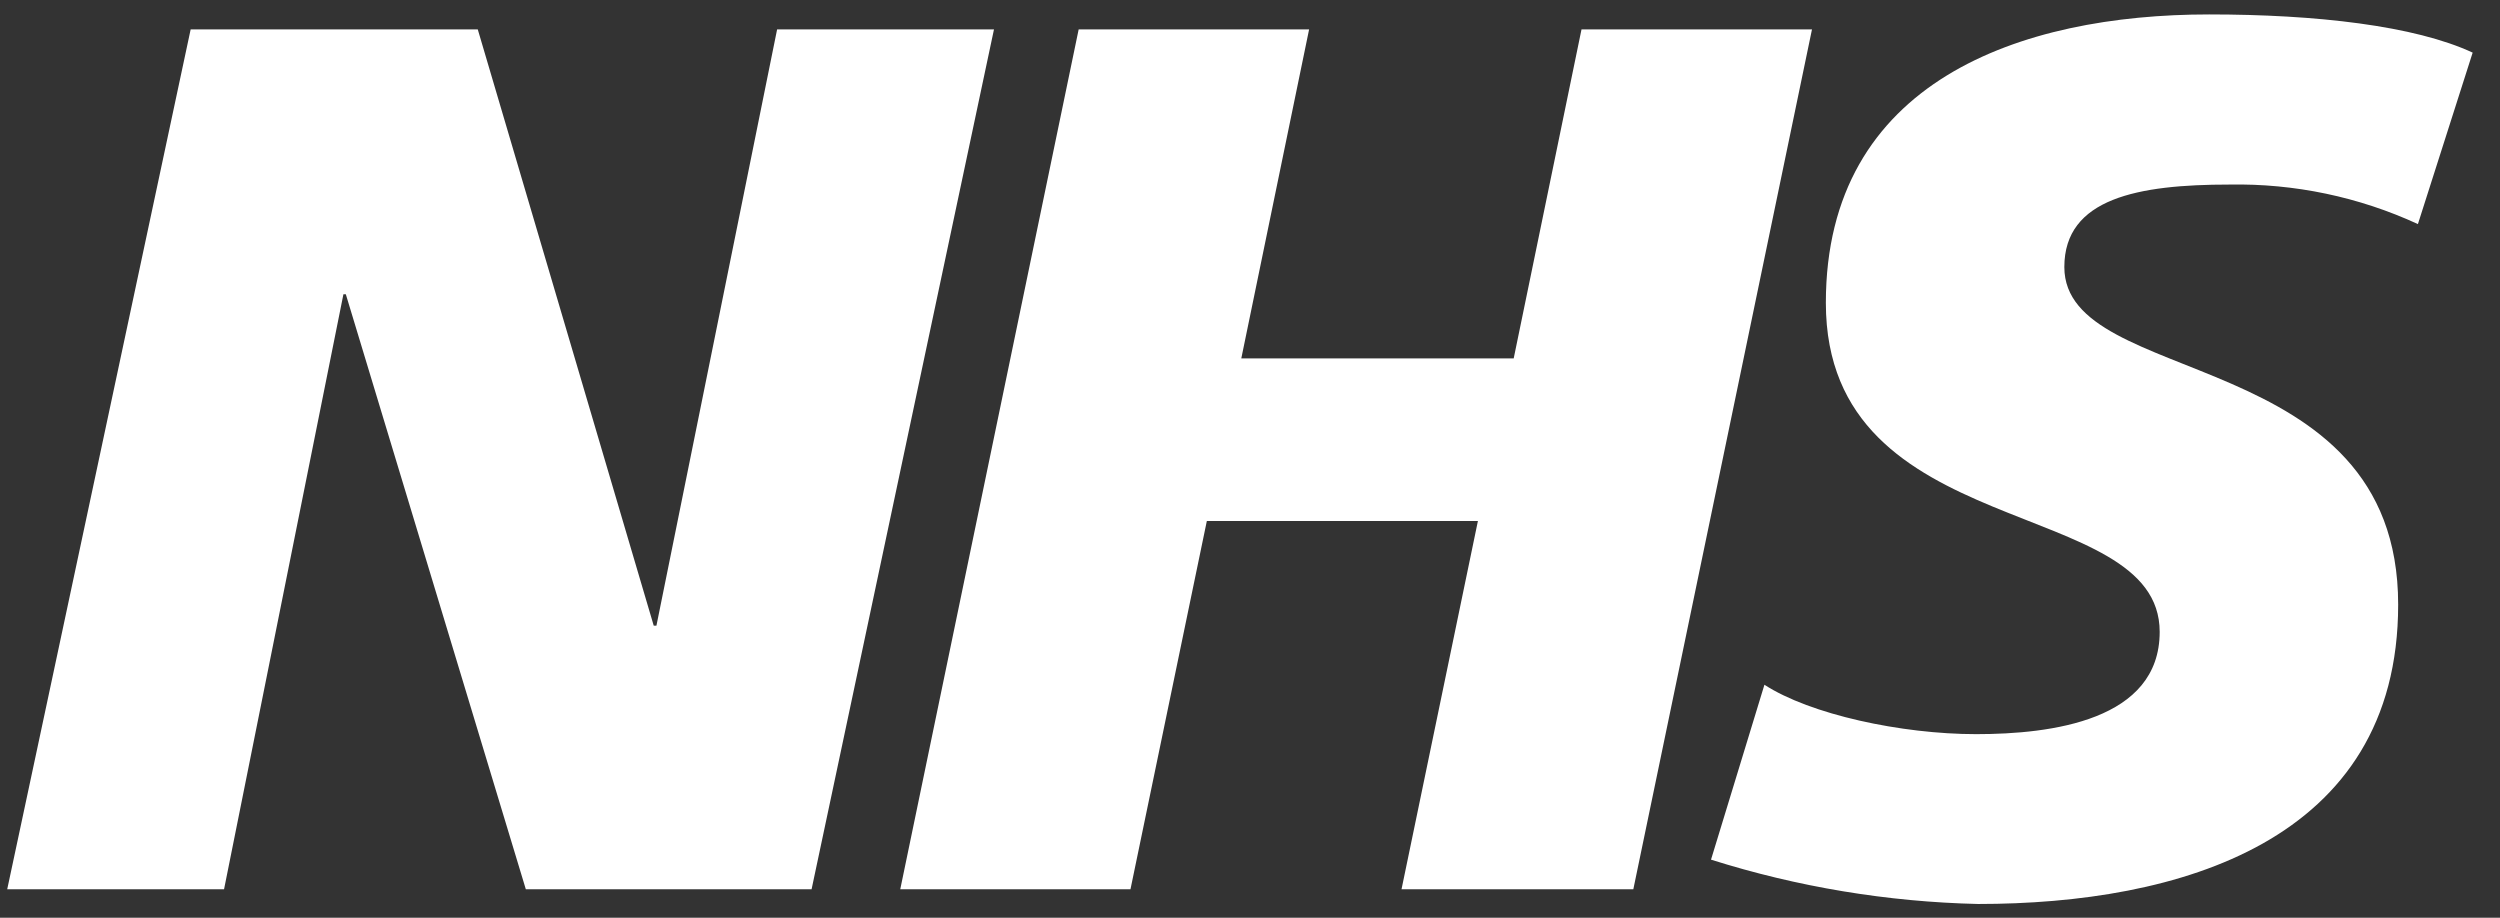
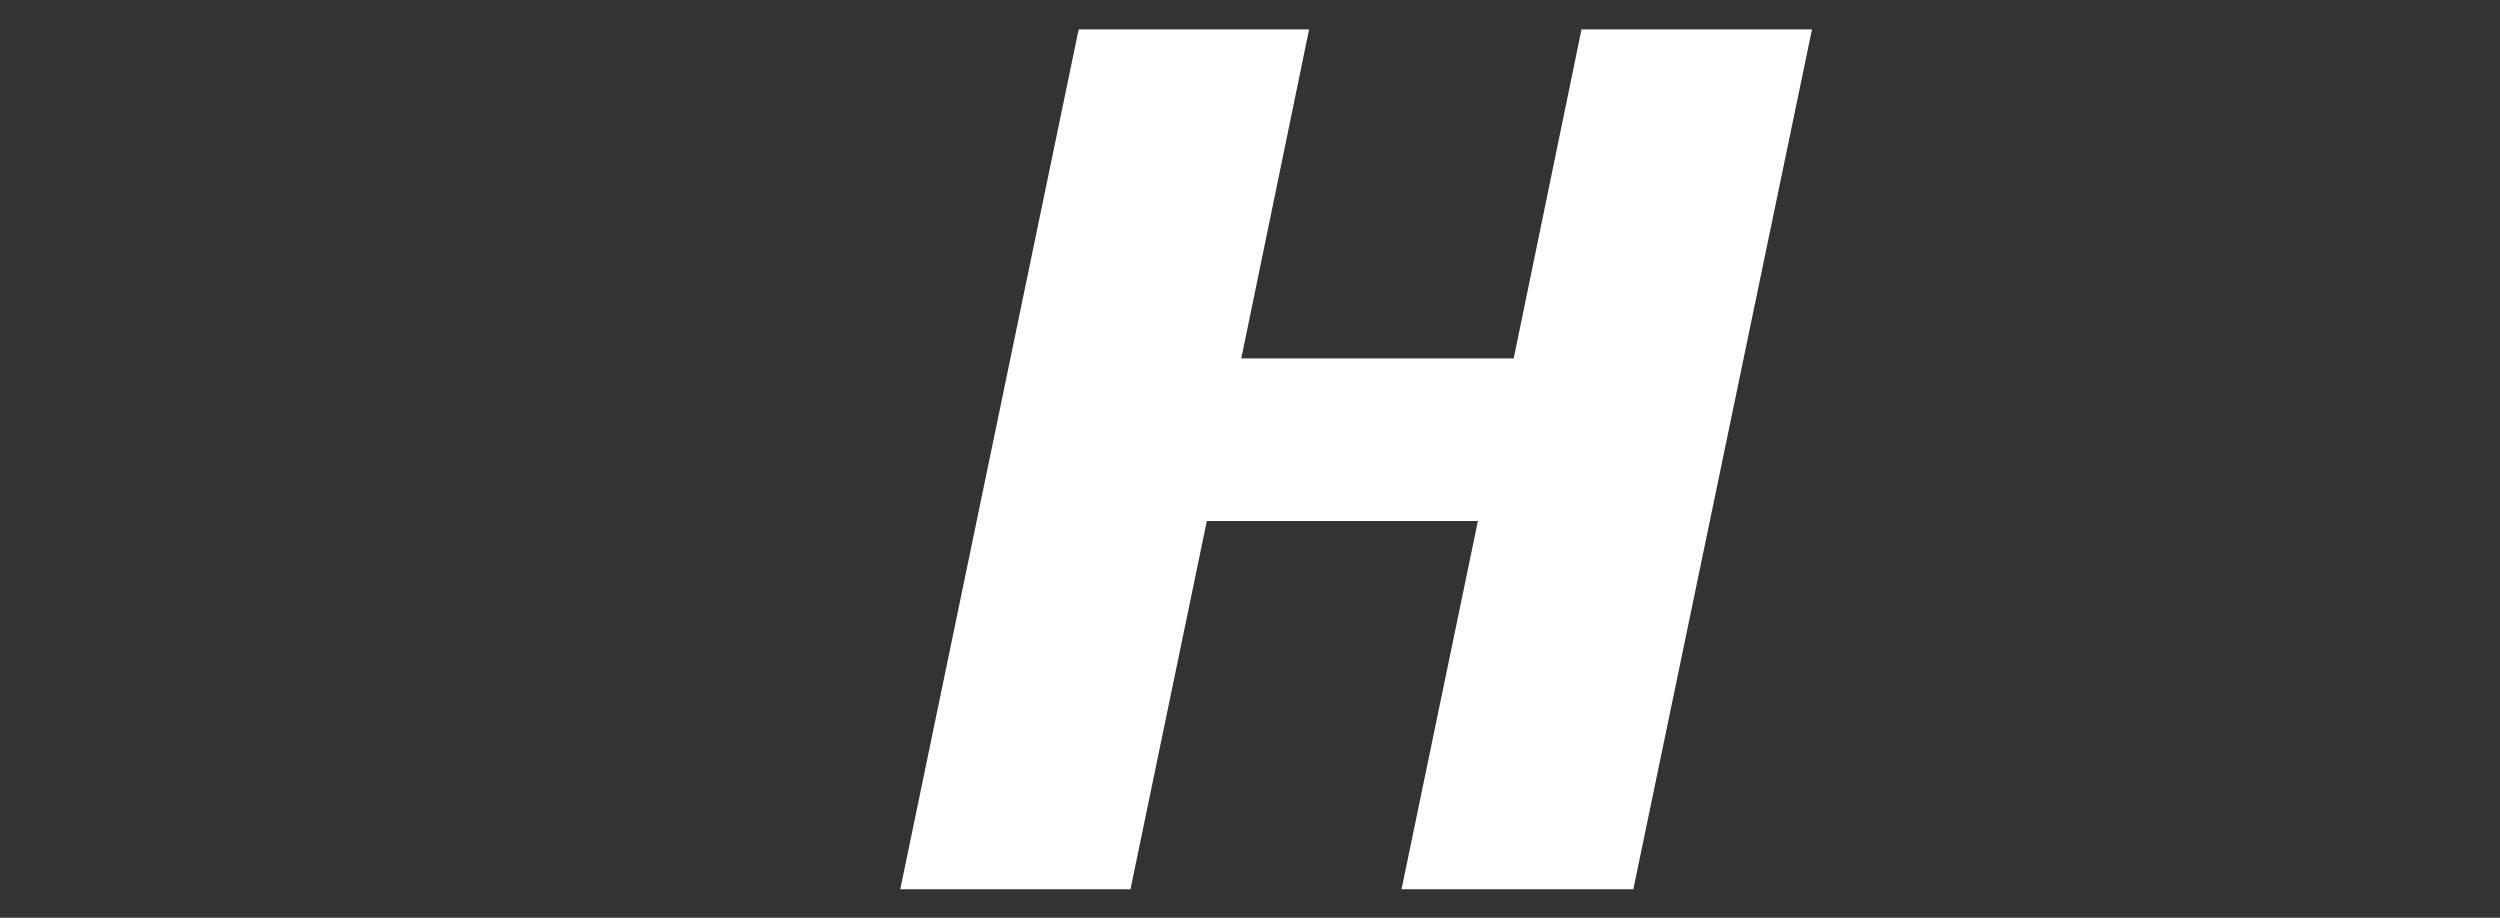
<svg xmlns="http://www.w3.org/2000/svg" width="79" height="29" viewBox="0 0 79 29" fill="none">
  <rect x="0" y="0" width="79" height="29" fill="#333333" stroke="none" />
-   <path d="M6.025 0.928H15.097L20.658 19.772H20.743L24.557 0.928H31.41L25.646 28.101H16.616L10.928 9.299H10.852L7.08 28.101H0.228L6.025 0.928Z" fill="white" />
  <path d="M34.086 0.928H41.368L39.225 11.325H47.833L49.976 0.928H57.259L51.613 28.101H44.288L46.702 16.464H38.136L35.723 28.101H28.448L34.086 0.928Z" fill="white" />
-   <path d="M76.406 7.081C74.54 6.221 72.503 5.794 70.448 5.832C67.571 5.832 65.233 6.262 65.233 8.439C65.233 12.296 75.782 10.853 75.782 19.106C75.782 26.617 68.811 28.566 62.507 28.566C59.642 28.5 56.801 28.028 54.068 27.165L55.756 21.638C57.199 22.575 60.077 23.199 62.448 23.199C64.82 23.199 68.246 22.769 68.246 19.967C68.246 15.604 57.697 17.241 57.697 9.57C57.697 2.566 63.849 0.456 69.807 0.456C73.183 0.456 76.305 0.81 78.136 1.663L76.406 7.081Z" fill="white" />
</svg>